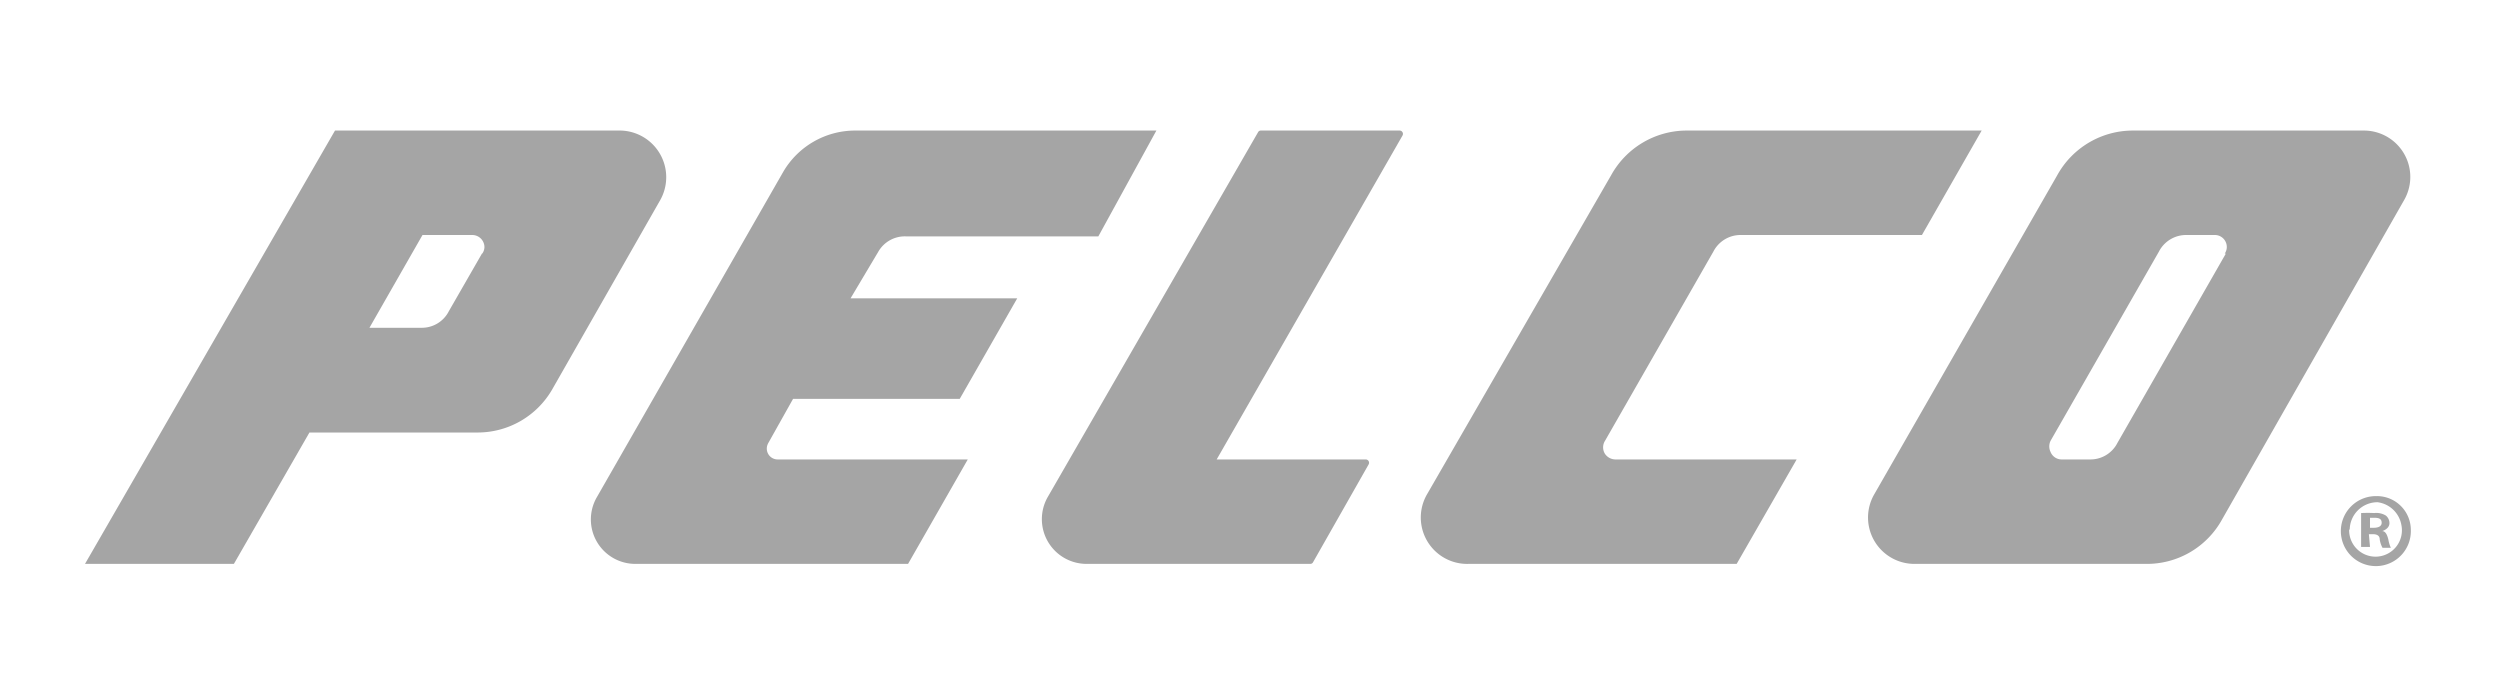
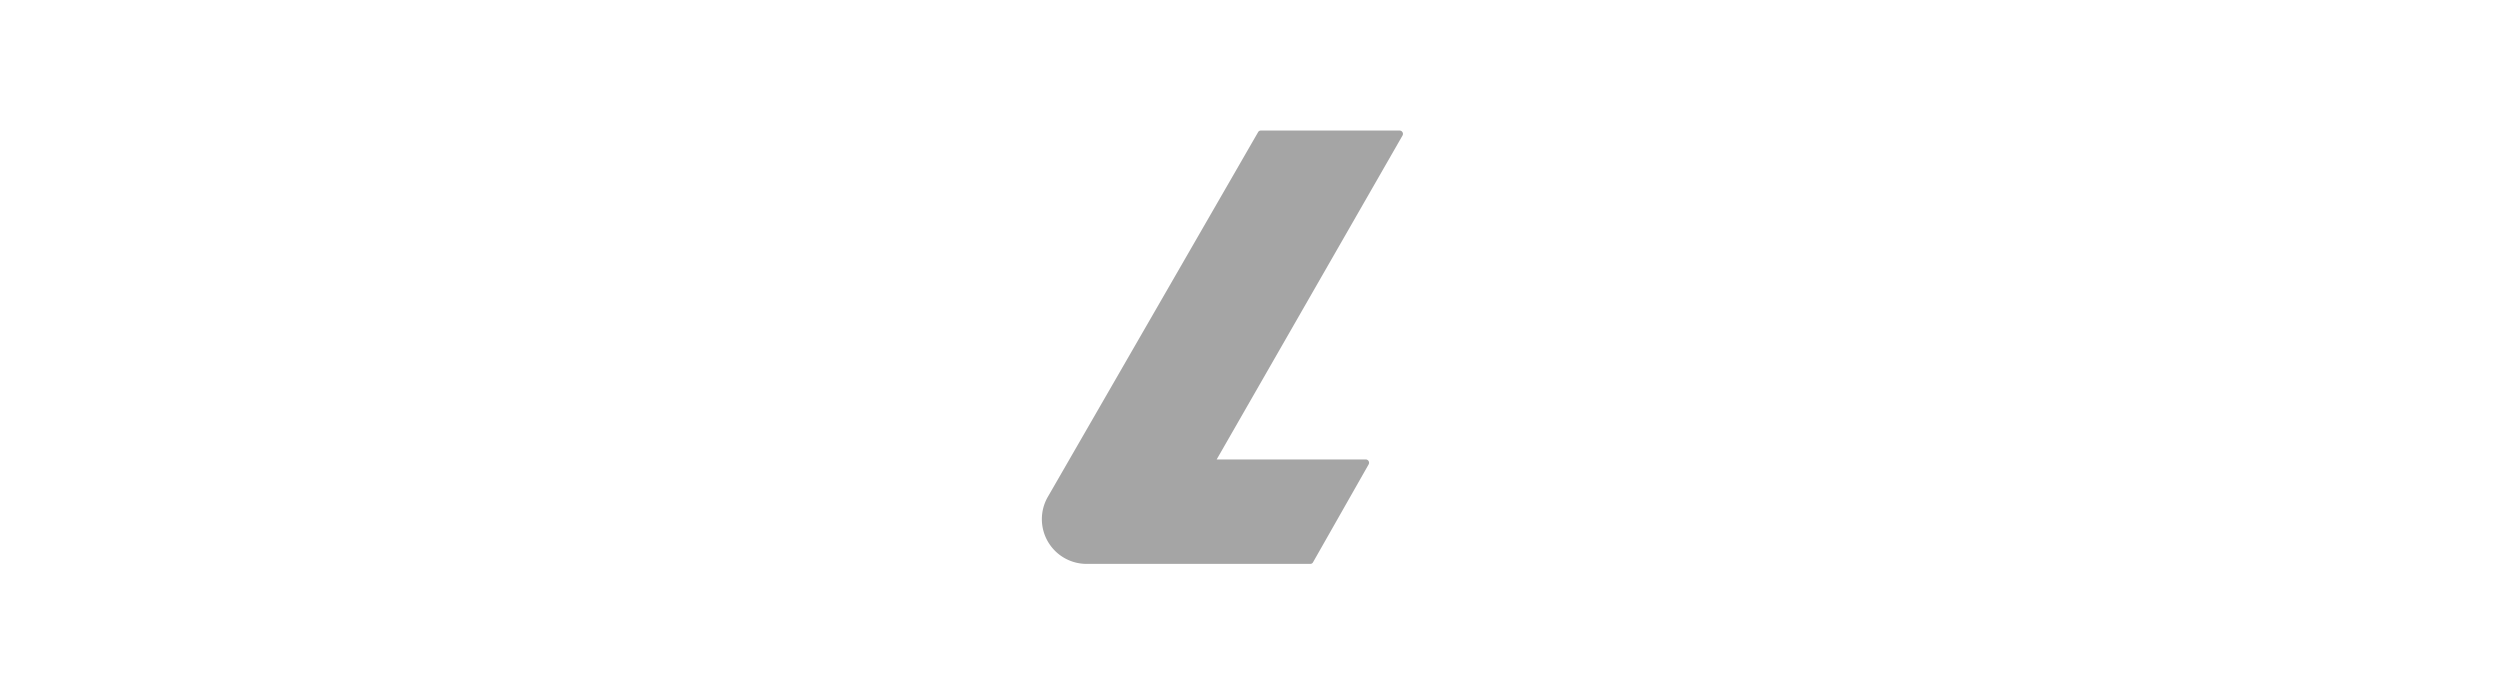
<svg xmlns="http://www.w3.org/2000/svg" id="Layer_1" data-name="Layer 1" width="90" height="25" viewBox="0 0 90 25">
  <defs>
    <style>
      .cls-1 {
        fill: #a5a5a5;
      }
    </style>
  </defs>
  <g>
-     <path class="cls-1" d="M17.35,9.13,16.16,11.2a1.09,1.09,0,0,1-1,.6H13.3l1.91-3.34H17a.44.44,0,0,1,.44.43.41.41,0,0,1-.08.24M19.89,14,23.77,7.2a1.68,1.68,0,0,0-1.51-2.5H12.06l-9,15.6H8.42l2.72-4.73h6A3.1,3.1,0,0,0,19.89,14" />
-     <path class="cls-1" d="M27.63,16l.92-1.64h6l2.07-3.62h-6l1-1.68a1.1,1.1,0,0,1,1-.55h6.92L41.63,4.7H30.76A3,3,0,0,0,28.2,6.18L21.48,17.91a1.6,1.6,0,0,0,1.39,2.39h9.82l2.15-3.76H28a.39.39,0,0,1-.34-.59" />
    <path class="cls-1" d="M50.39,4.7h-5a.11.11,0,0,0-.1.06L37.72,17.89a1.61,1.61,0,0,0,1.4,2.41h8.05a.11.11,0,0,0,.1-.06l2-3.52a.12.12,0,0,0-.1-.18H43.8L50.49,4.88a.12.12,0,0,0-.1-.18" />
-     <path class="cls-1" d="M57.78,16.34a.44.44,0,0,1,0-.47l3.9-6.81a1.1,1.1,0,0,1,1-.6h6.51L71.34,4.7H60.69A3.11,3.11,0,0,0,58,6.31L51.37,17.8a1.67,1.67,0,0,0,1.5,2.5h9.65l2.16-3.76H58.17a.46.46,0,0,1-.39-.2" />
-     <path class="cls-1" d="M80.13,9.13l-3.9,6.81a1.09,1.09,0,0,1-1,.6h-1a.43.43,0,0,1-.41-.27.46.46,0,0,1,0-.4l3.9-6.81a1.1,1.1,0,0,1,1-.6h1a.43.43,0,0,1,.43.32.42.42,0,0,1-.06.35m5-4.43h-8.3a3.11,3.11,0,0,0-2.73,1.61L67.47,17.8a1.67,1.67,0,0,0,1.46,2.5h8.31A3.09,3.09,0,0,0,80,18.69L86.55,7.2a1.67,1.67,0,0,0-1.46-2.5" />
-     <path class="cls-1" d="M85.32,19h.14c.15,0,.28-.05.28-.18s-.08-.18-.26-.18h-.16Zm0,.69H85V18.47a4.61,4.61,0,0,1,.47,0,.66.66,0,0,1,.42.09.35.35,0,0,1,.13.27c0,.15-.12.24-.26.29h0c.12,0,.18.14.22.3a1.2,1.2,0,0,0,.09.3h-.3a.91.91,0,0,1-.1-.3c0-.13-.09-.19-.25-.19h-.14Zm-.75-.64a.95.95,0,1,0,1.88-.15,1,1,0,0,0-.86-.82,1,1,0,0,0-1,1m2.2,0a1.26,1.26,0,1,1-1.24-1.22,1.22,1.22,0,0,1,1.24,1.22" />
  </g>
</svg>